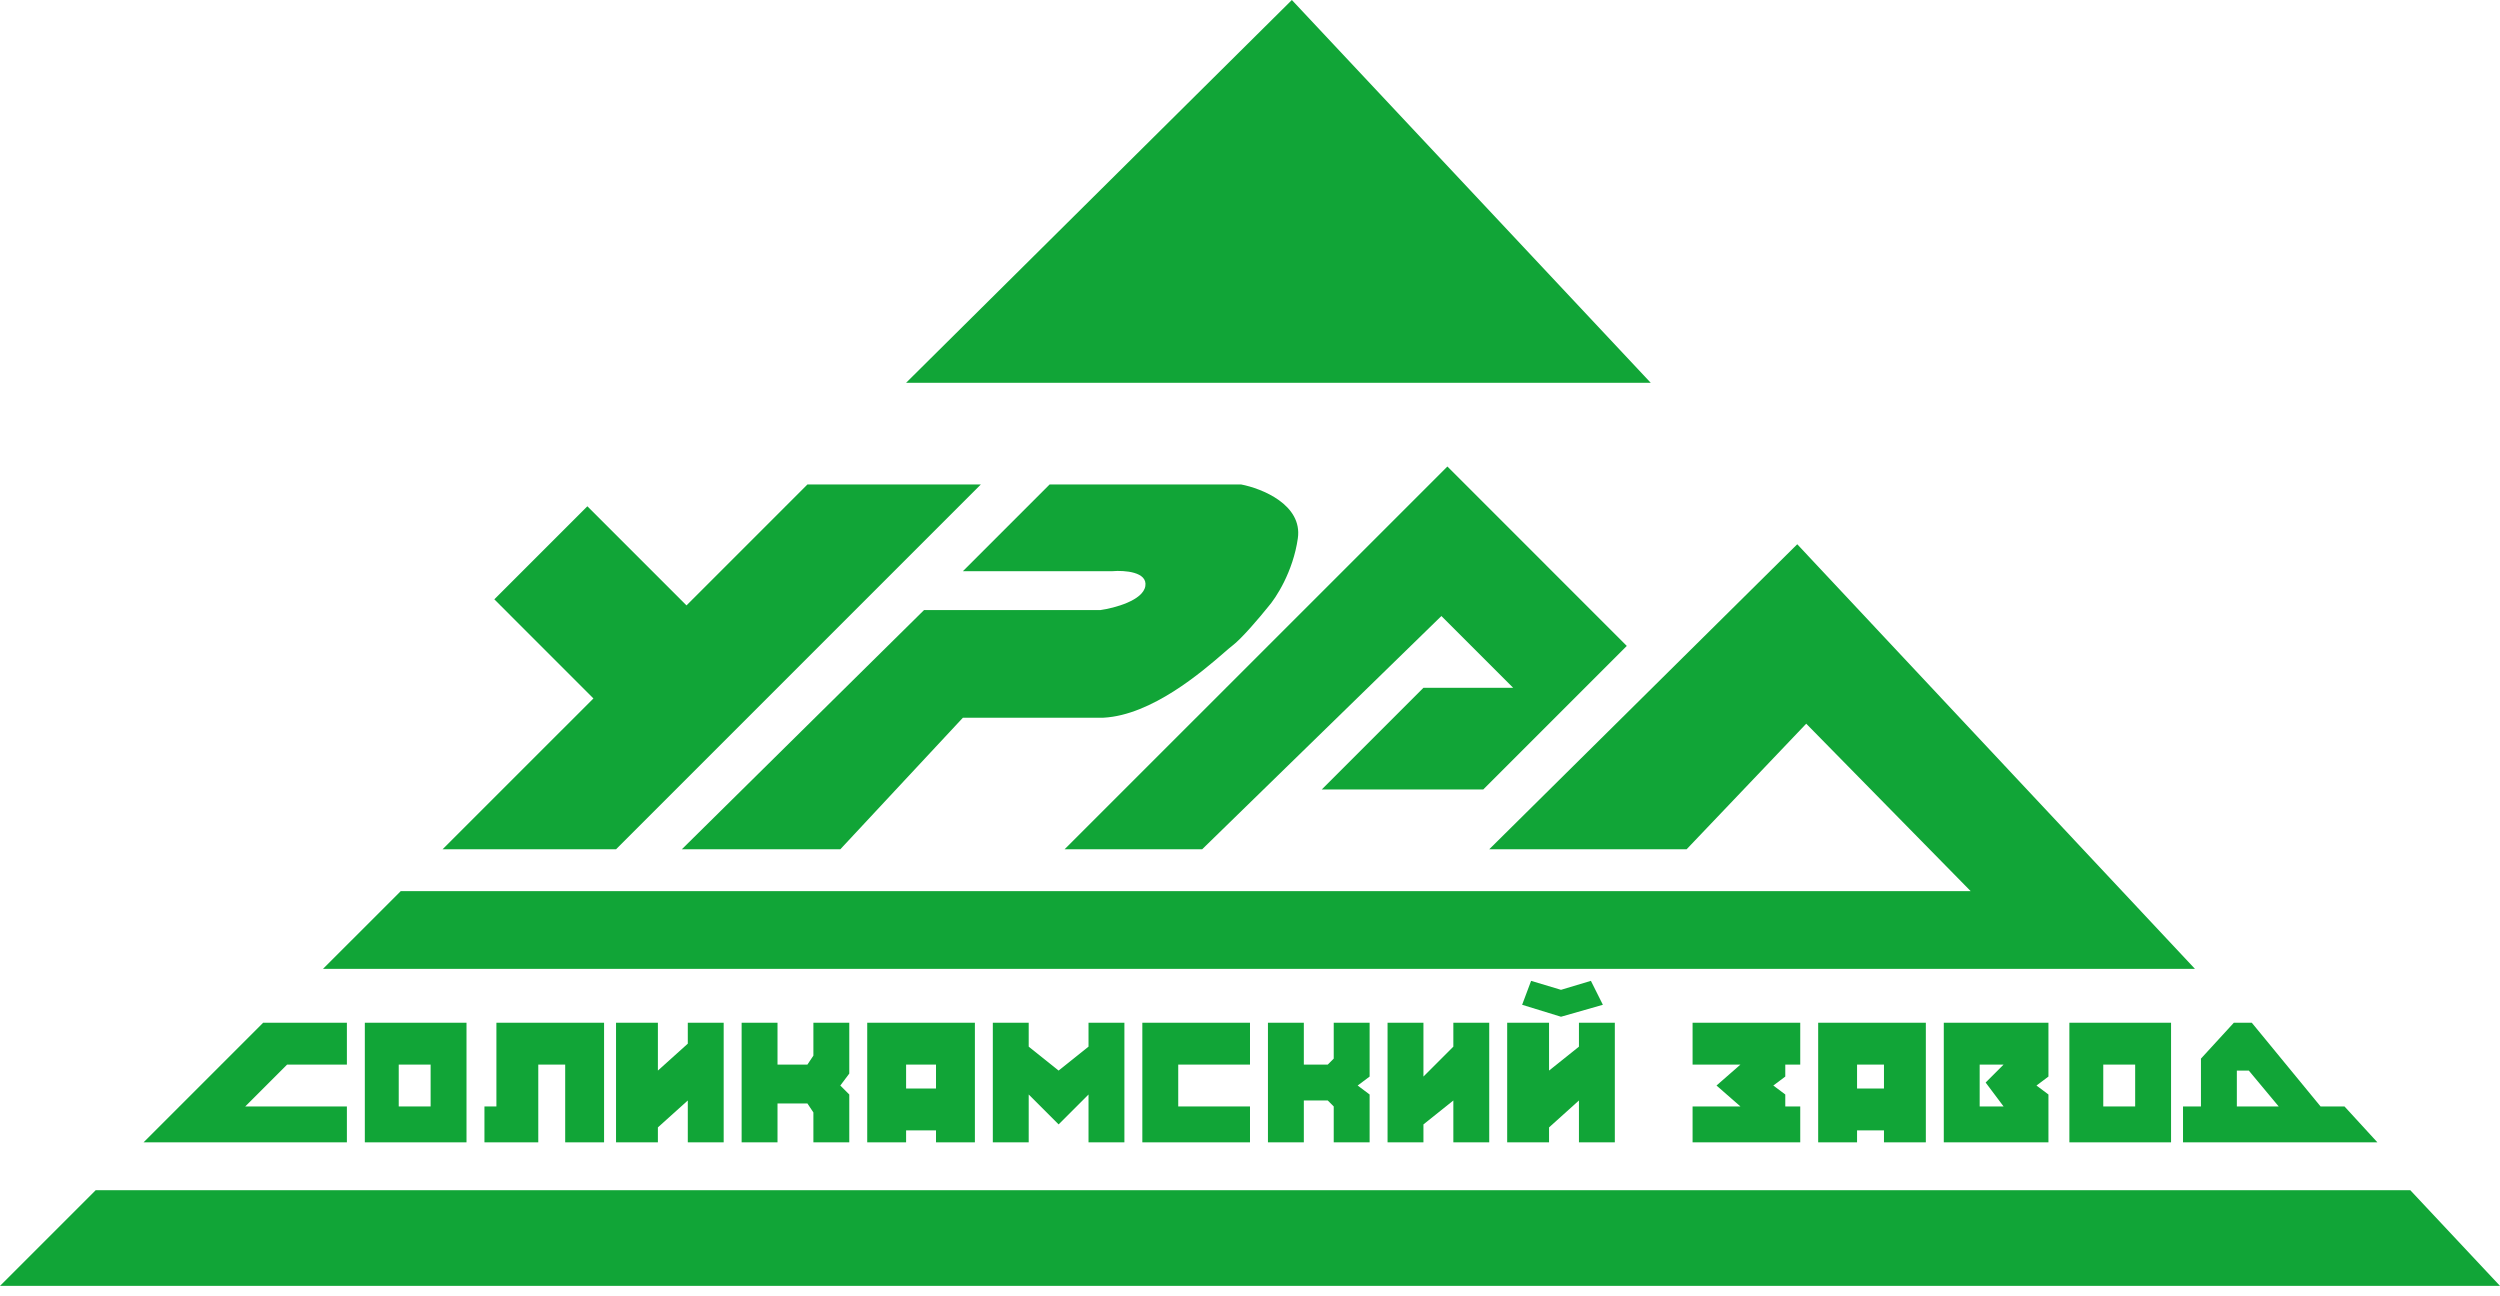
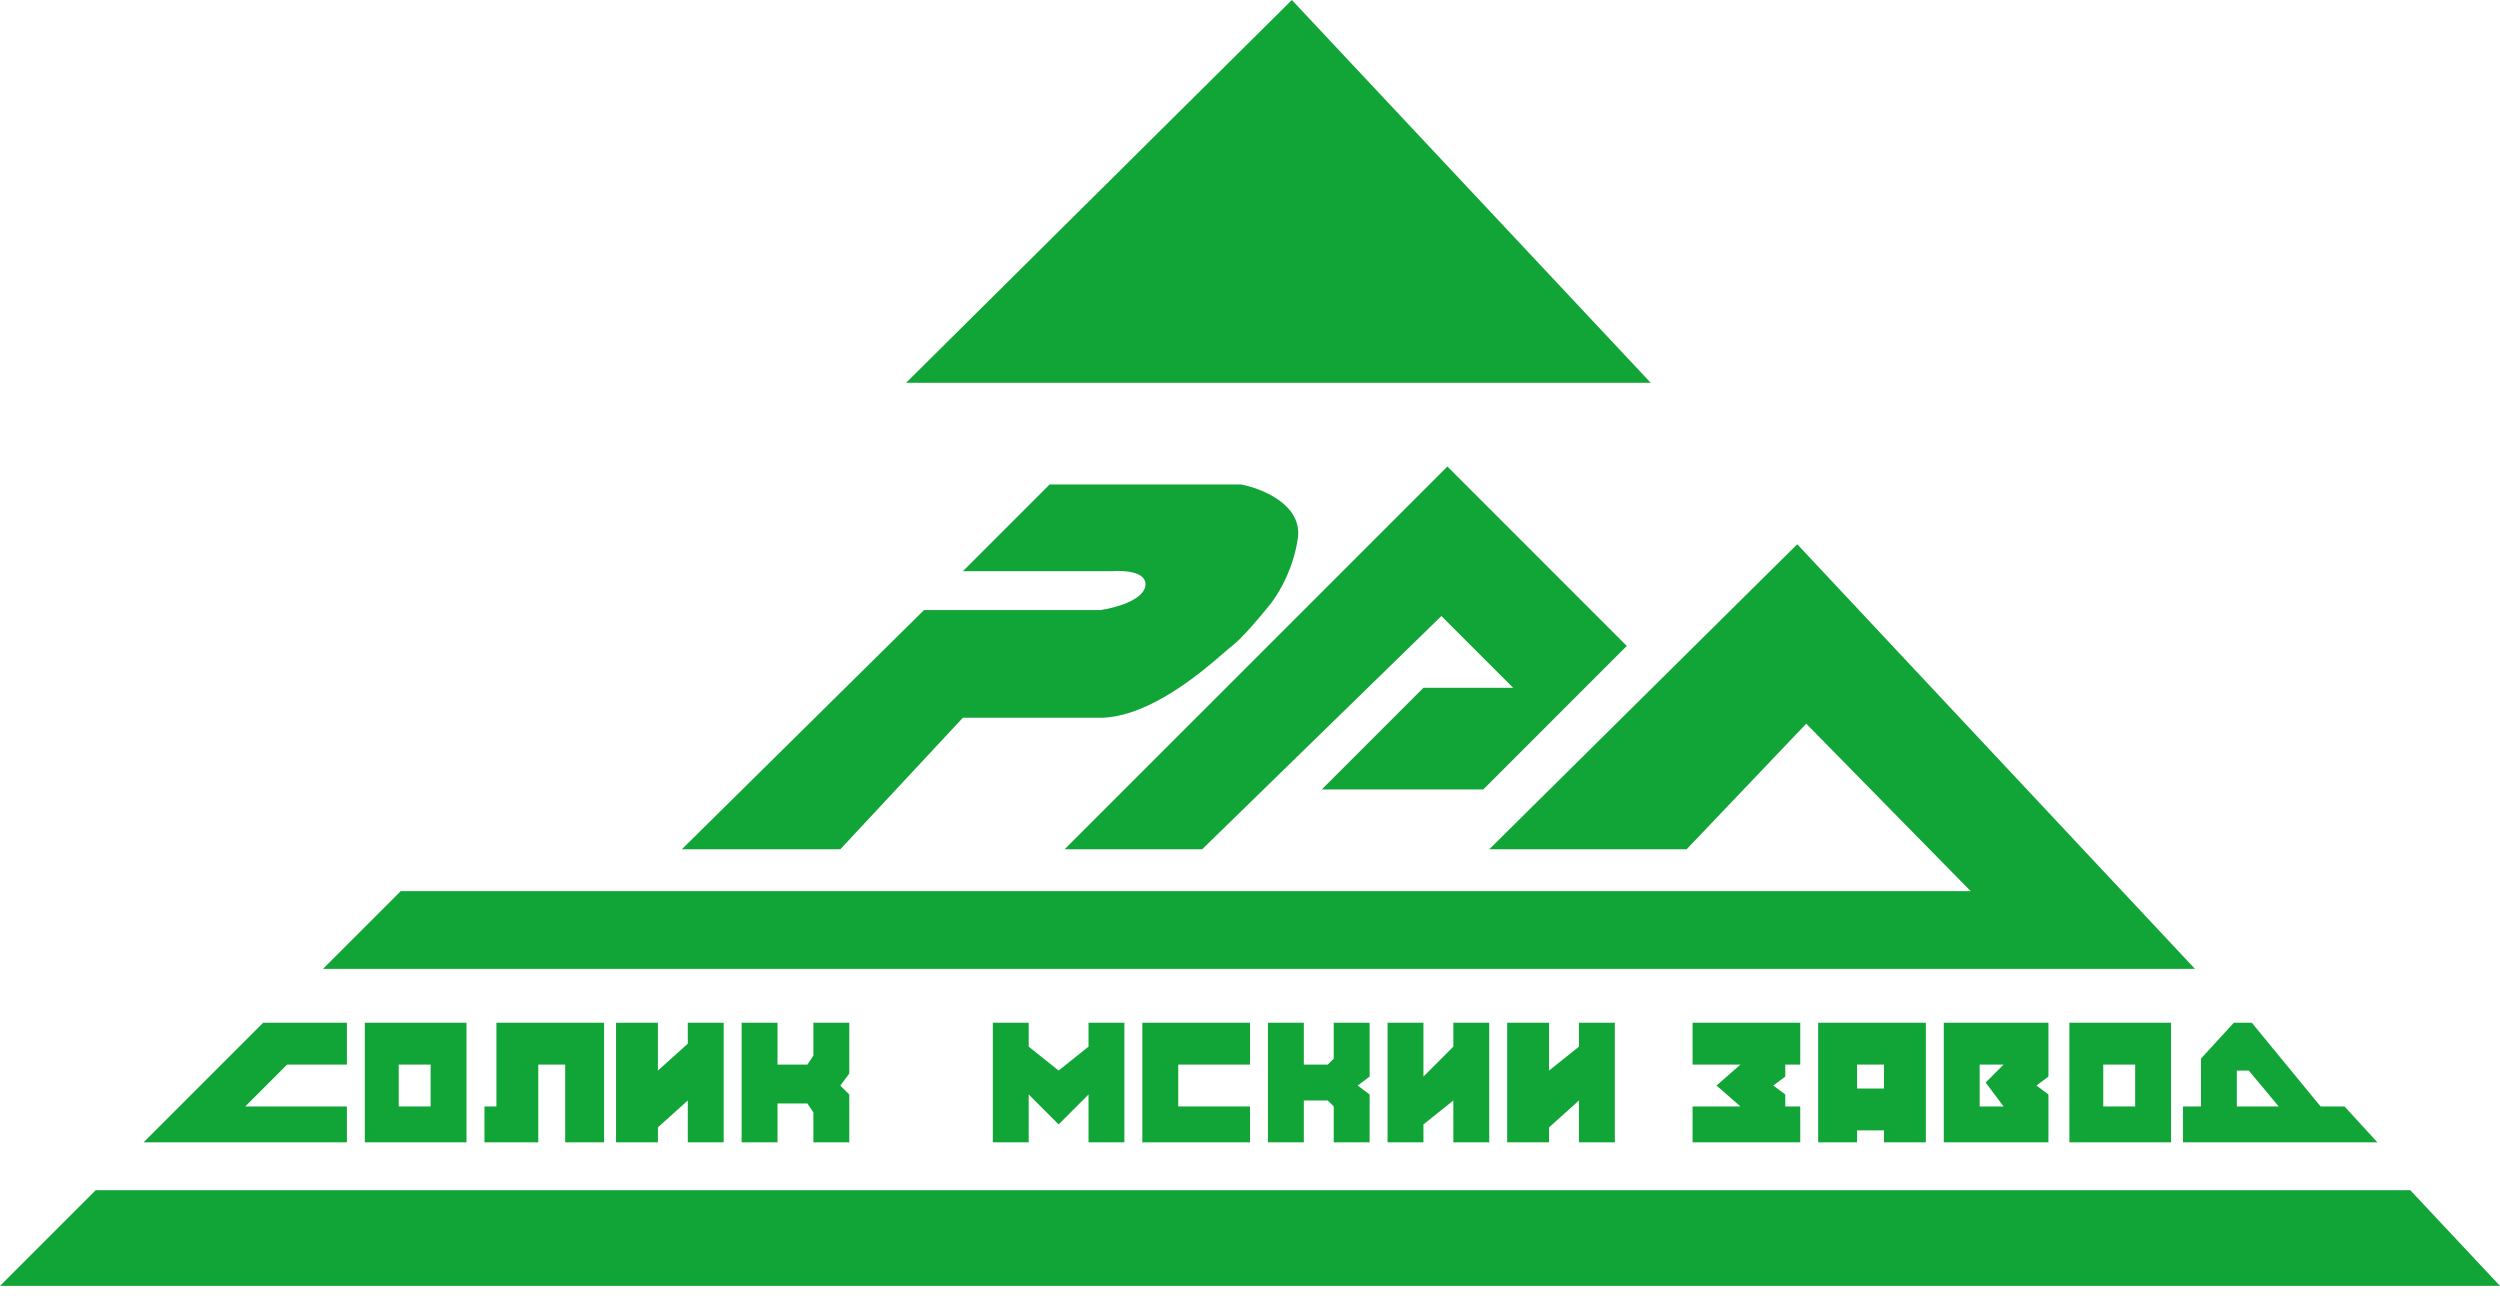
<svg xmlns="http://www.w3.org/2000/svg" width="218" height="113" viewBox="0 0 218 113" fill="none">
  <path d="M143.943 33.378L112.651 0L79.012 33.378H143.943Z" fill="#11A537" />
  <path d="M43.287 96.483H42.244V99.612H46.938V92.832H49.285V99.612H52.675V89.182H43.287V96.483Z" fill="#11A537" />
-   <path d="M43.105 52.261L51.218 44.148L59.861 52.791L70.406 42.245L85.531 42.244L53.718 74.058L38.593 74.057L51.747 60.904L43.105 52.261Z" fill="#11A537" />
  <path d="M147.072 74.057L157.503 63.106L171.844 77.708H34.943L28.163 84.488L191.402 84.488L156.72 47.459L129.861 74.057H147.072Z" fill="#11A537" />
  <path d="M110.565 99.612V89.182H113.694V92.832H115.78L116.301 92.311V89.182H119.431V93.876L118.388 94.658L119.431 95.44V99.612H116.301V96.483L115.78 95.962H113.694V99.612H110.565Z" fill="#11A537" />
  <path d="M64.67 99.612V89.182H67.799V92.832H70.407L70.928 92.05V89.182H74.057V93.615L73.275 94.658L74.057 95.44V99.612H70.928V97.005L70.407 96.222H67.799V99.612H64.67Z" fill="#11A537" />
-   <path fill-rule="evenodd" clip-rule="evenodd" d="M75.622 99.612V89.182H85.01V99.612H81.62V98.569H79.012V99.612H75.622ZM79.012 92.832V94.919H81.62V92.832H79.012Z" fill="#11A537" />
  <path d="M59.455 74.058L80.577 53.197H95.962C97.179 53.023 99.665 52.362 99.873 51.111C100.082 49.859 98.048 49.72 97.005 49.807H83.966L91.529 42.244H108.218C110.043 42.592 113.589 44.017 113.172 46.938C112.755 49.858 111.26 52.153 110.565 52.935C109.869 53.805 108.27 55.7 107.435 56.325C107.281 56.441 107.036 56.653 106.714 56.932C104.857 58.54 100.445 62.361 96.222 62.584H83.966L73.275 74.058H59.455Z" fill="#11A537" />
  <path d="M104.828 74.057H92.832L126.211 40.679L141.856 56.325L129.34 68.842H115.258L124.124 59.976H131.947L125.689 53.718L104.828 74.057Z" fill="#11A537" />
  <path d="M0 112.129L8.345 103.785H210.177L218 112.129H0Z" fill="#11A537" />
  <path d="M156.981 89.182H147.593V92.832H151.766L149.679 94.658L151.766 96.483H147.593V99.612H156.981V96.483H155.677V95.44L154.634 94.658L155.677 93.876V92.832H156.981V89.182Z" fill="#11A537" />
  <path d="M120.995 89.182V99.612H124.124V98.048L126.732 95.962V99.612H129.861V89.182H126.732V91.268L124.124 93.876V89.182H120.995Z" fill="#11A537" />
  <path d="M131.426 89.182V99.612H135.077V98.309L137.684 95.962V99.612H140.813V89.182H137.684V91.268L135.077 93.354V89.182H131.426Z" fill="#11A537" />
  <path d="M12.517 99.612L22.947 89.182H30.249V92.832H25.034L21.383 96.483H30.249V99.612H12.517Z" fill="#11A537" />
  <path fill-rule="evenodd" clip-rule="evenodd" d="M40.679 89.182H31.813V99.612H40.679V89.182ZM34.769 92.832V96.483H37.55V92.832H34.769Z" fill="#11A537" />
  <path fill-rule="evenodd" clip-rule="evenodd" d="M180.45 89.182H189.316V99.612H180.45V89.182ZM183.405 92.832H186.187V96.483H183.405V92.832Z" fill="#11A537" />
  <path d="M53.718 89.182V99.612H57.368V98.309L59.976 95.962V99.612H63.105V89.182H59.976V91.007L57.368 93.354V89.182H53.718Z" fill="#11A537" />
  <path d="M86.574 99.612V89.182H89.703V91.268L92.311 93.354L94.919 91.268V89.182H98.048V99.612H94.919V95.44L92.311 98.048L89.703 95.44V99.612H86.574Z" fill="#11A537" />
  <path d="M99.612 89.182V99.612H109V96.483H102.742V92.832H109V89.182H99.612Z" fill="#11A537" />
-   <path d="M139.77 87.617L136.12 88.66L132.73 87.617L133.512 85.531L136.12 86.313L138.727 85.531L139.77 87.617Z" fill="#11A537" />
  <path fill-rule="evenodd" clip-rule="evenodd" d="M158.545 99.612V89.182H167.933V99.612H164.282V98.569H161.935V99.612H158.545ZM164.282 92.832H161.935V94.919H164.282V92.832Z" fill="#11A537" />
  <path fill-rule="evenodd" clip-rule="evenodd" d="M169.498 89.182V99.612H178.624V95.44L177.581 94.658L178.624 93.876V89.182H169.498ZM174.713 92.832H172.627V96.483H174.713L173.148 94.397L174.713 92.832Z" fill="#11A537" />
  <path fill-rule="evenodd" clip-rule="evenodd" d="M196.356 89.182H194.792L191.923 92.311V96.483H190.359V99.612H207.309L204.44 96.483H202.354L196.356 89.182ZM195.053 96.483H198.703L196.096 93.354H195.053V96.483Z" fill="#11A537" />
</svg>